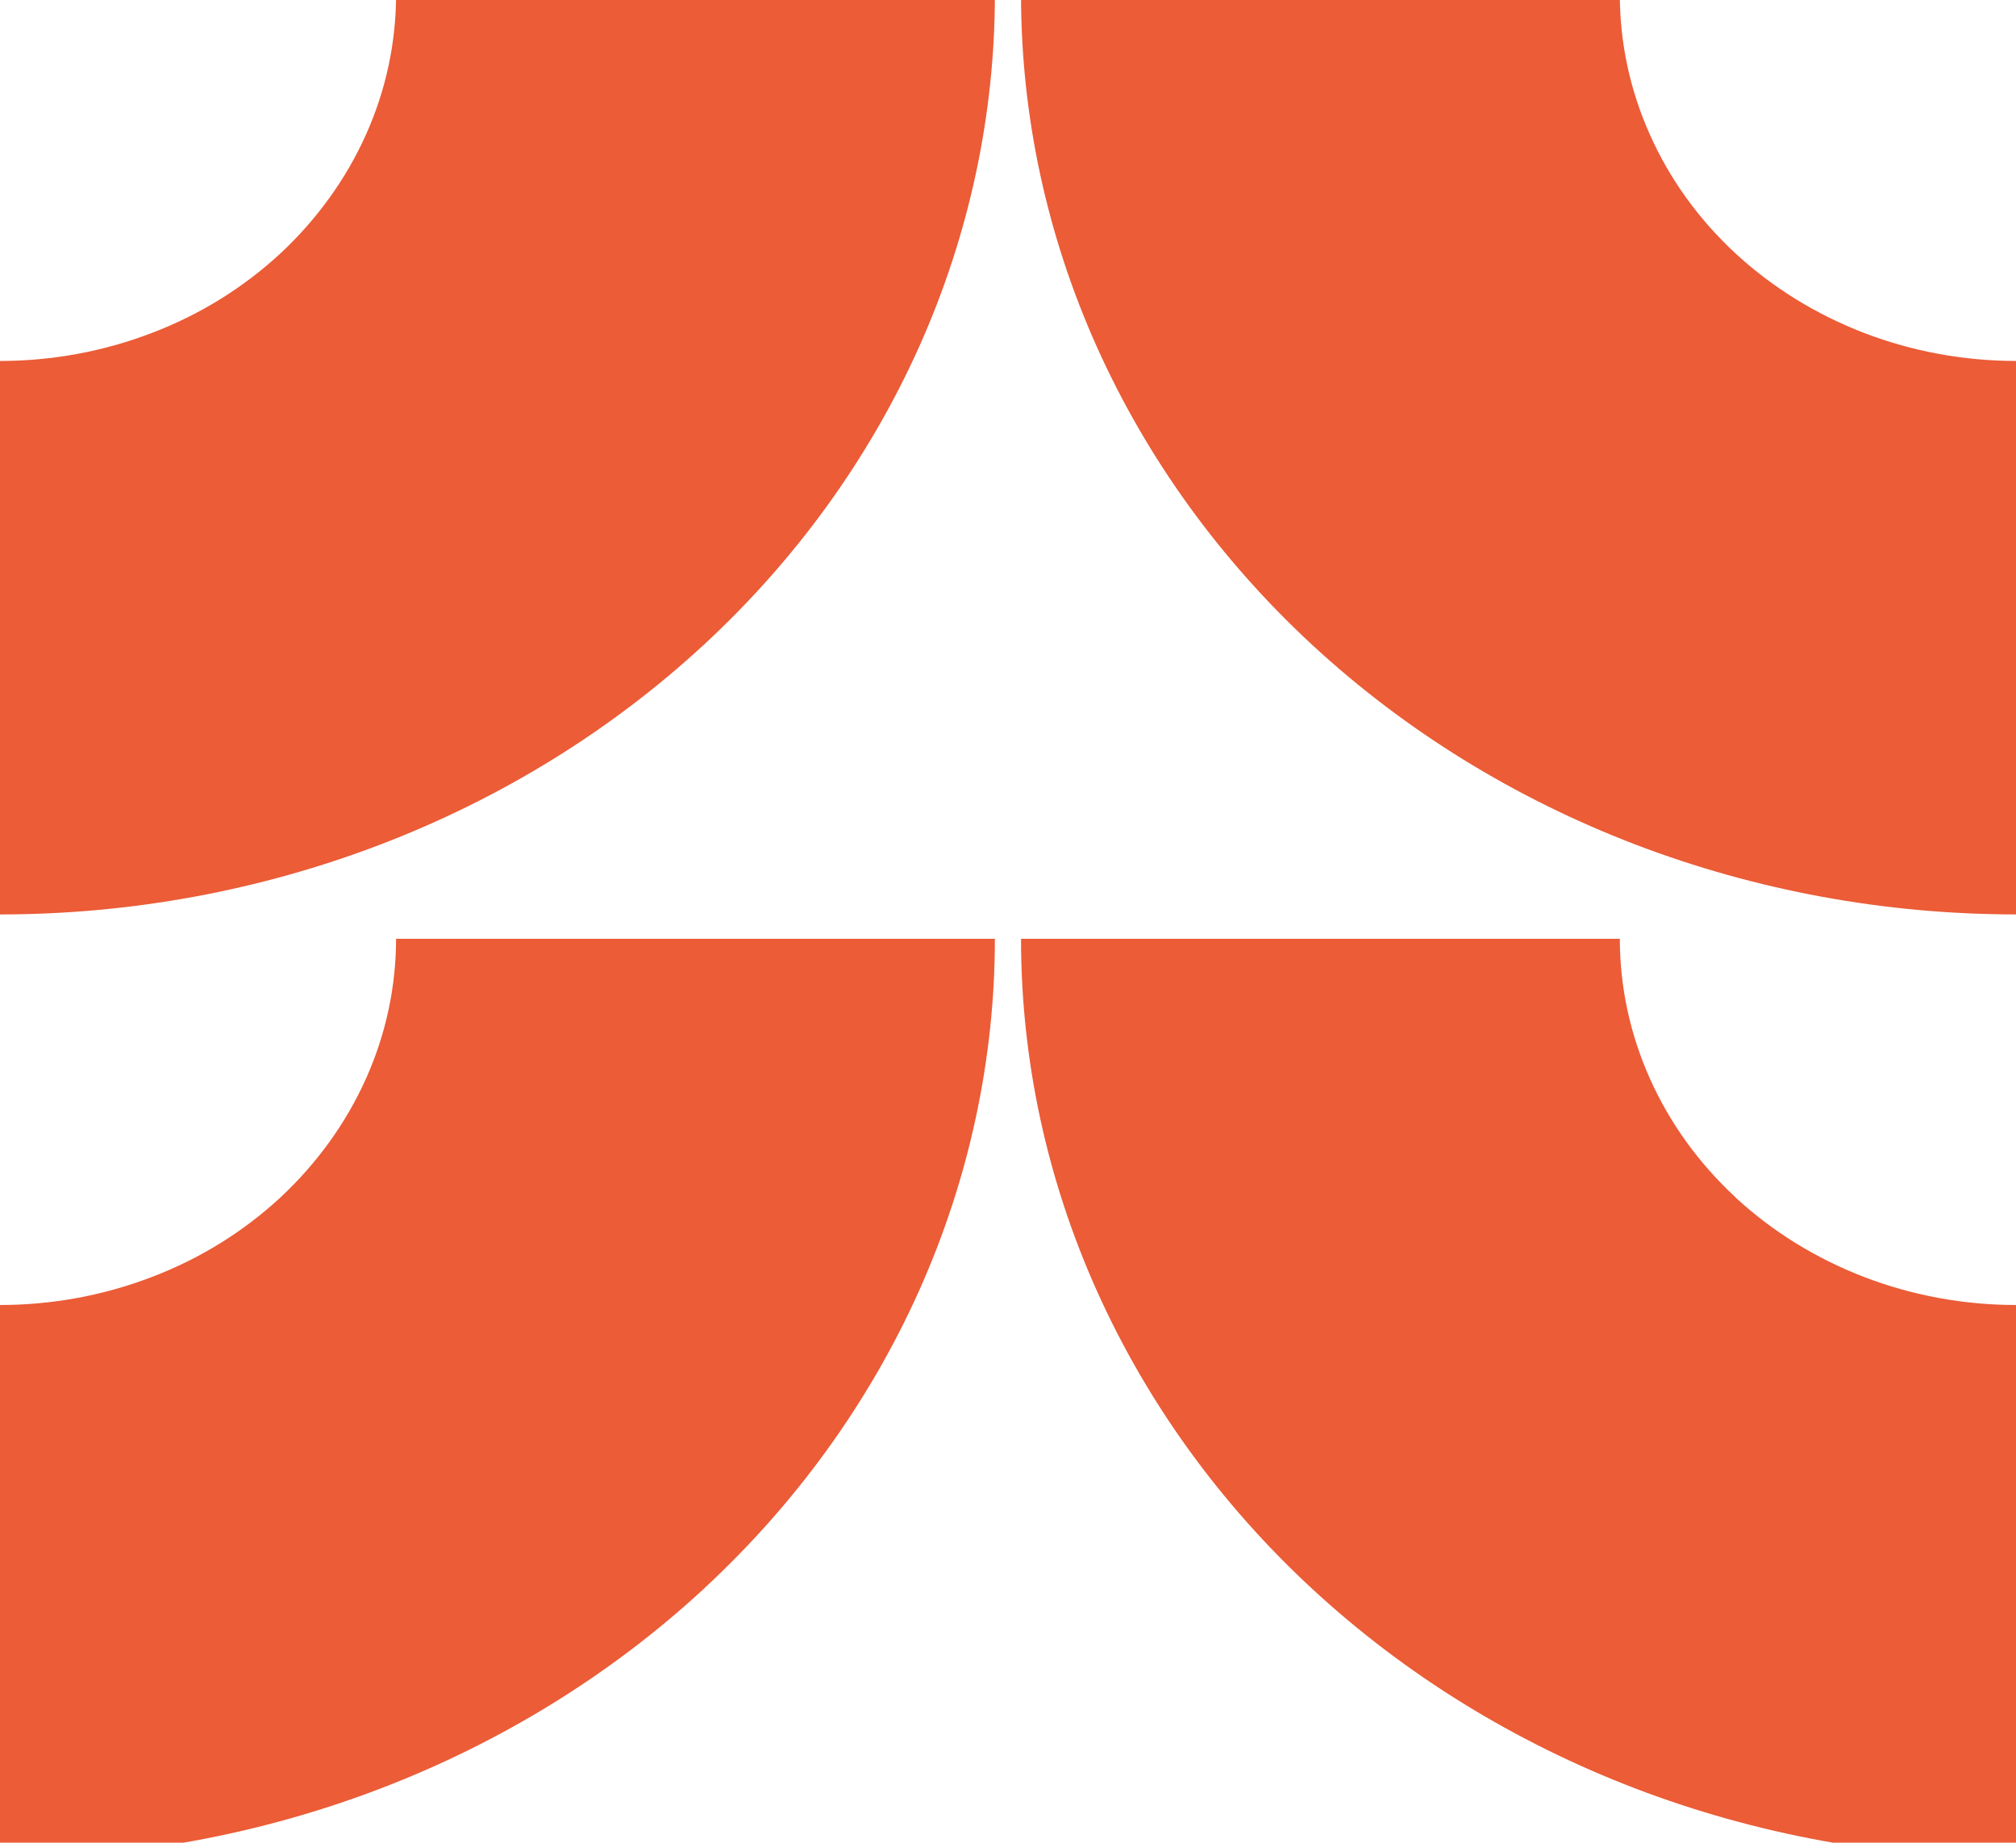
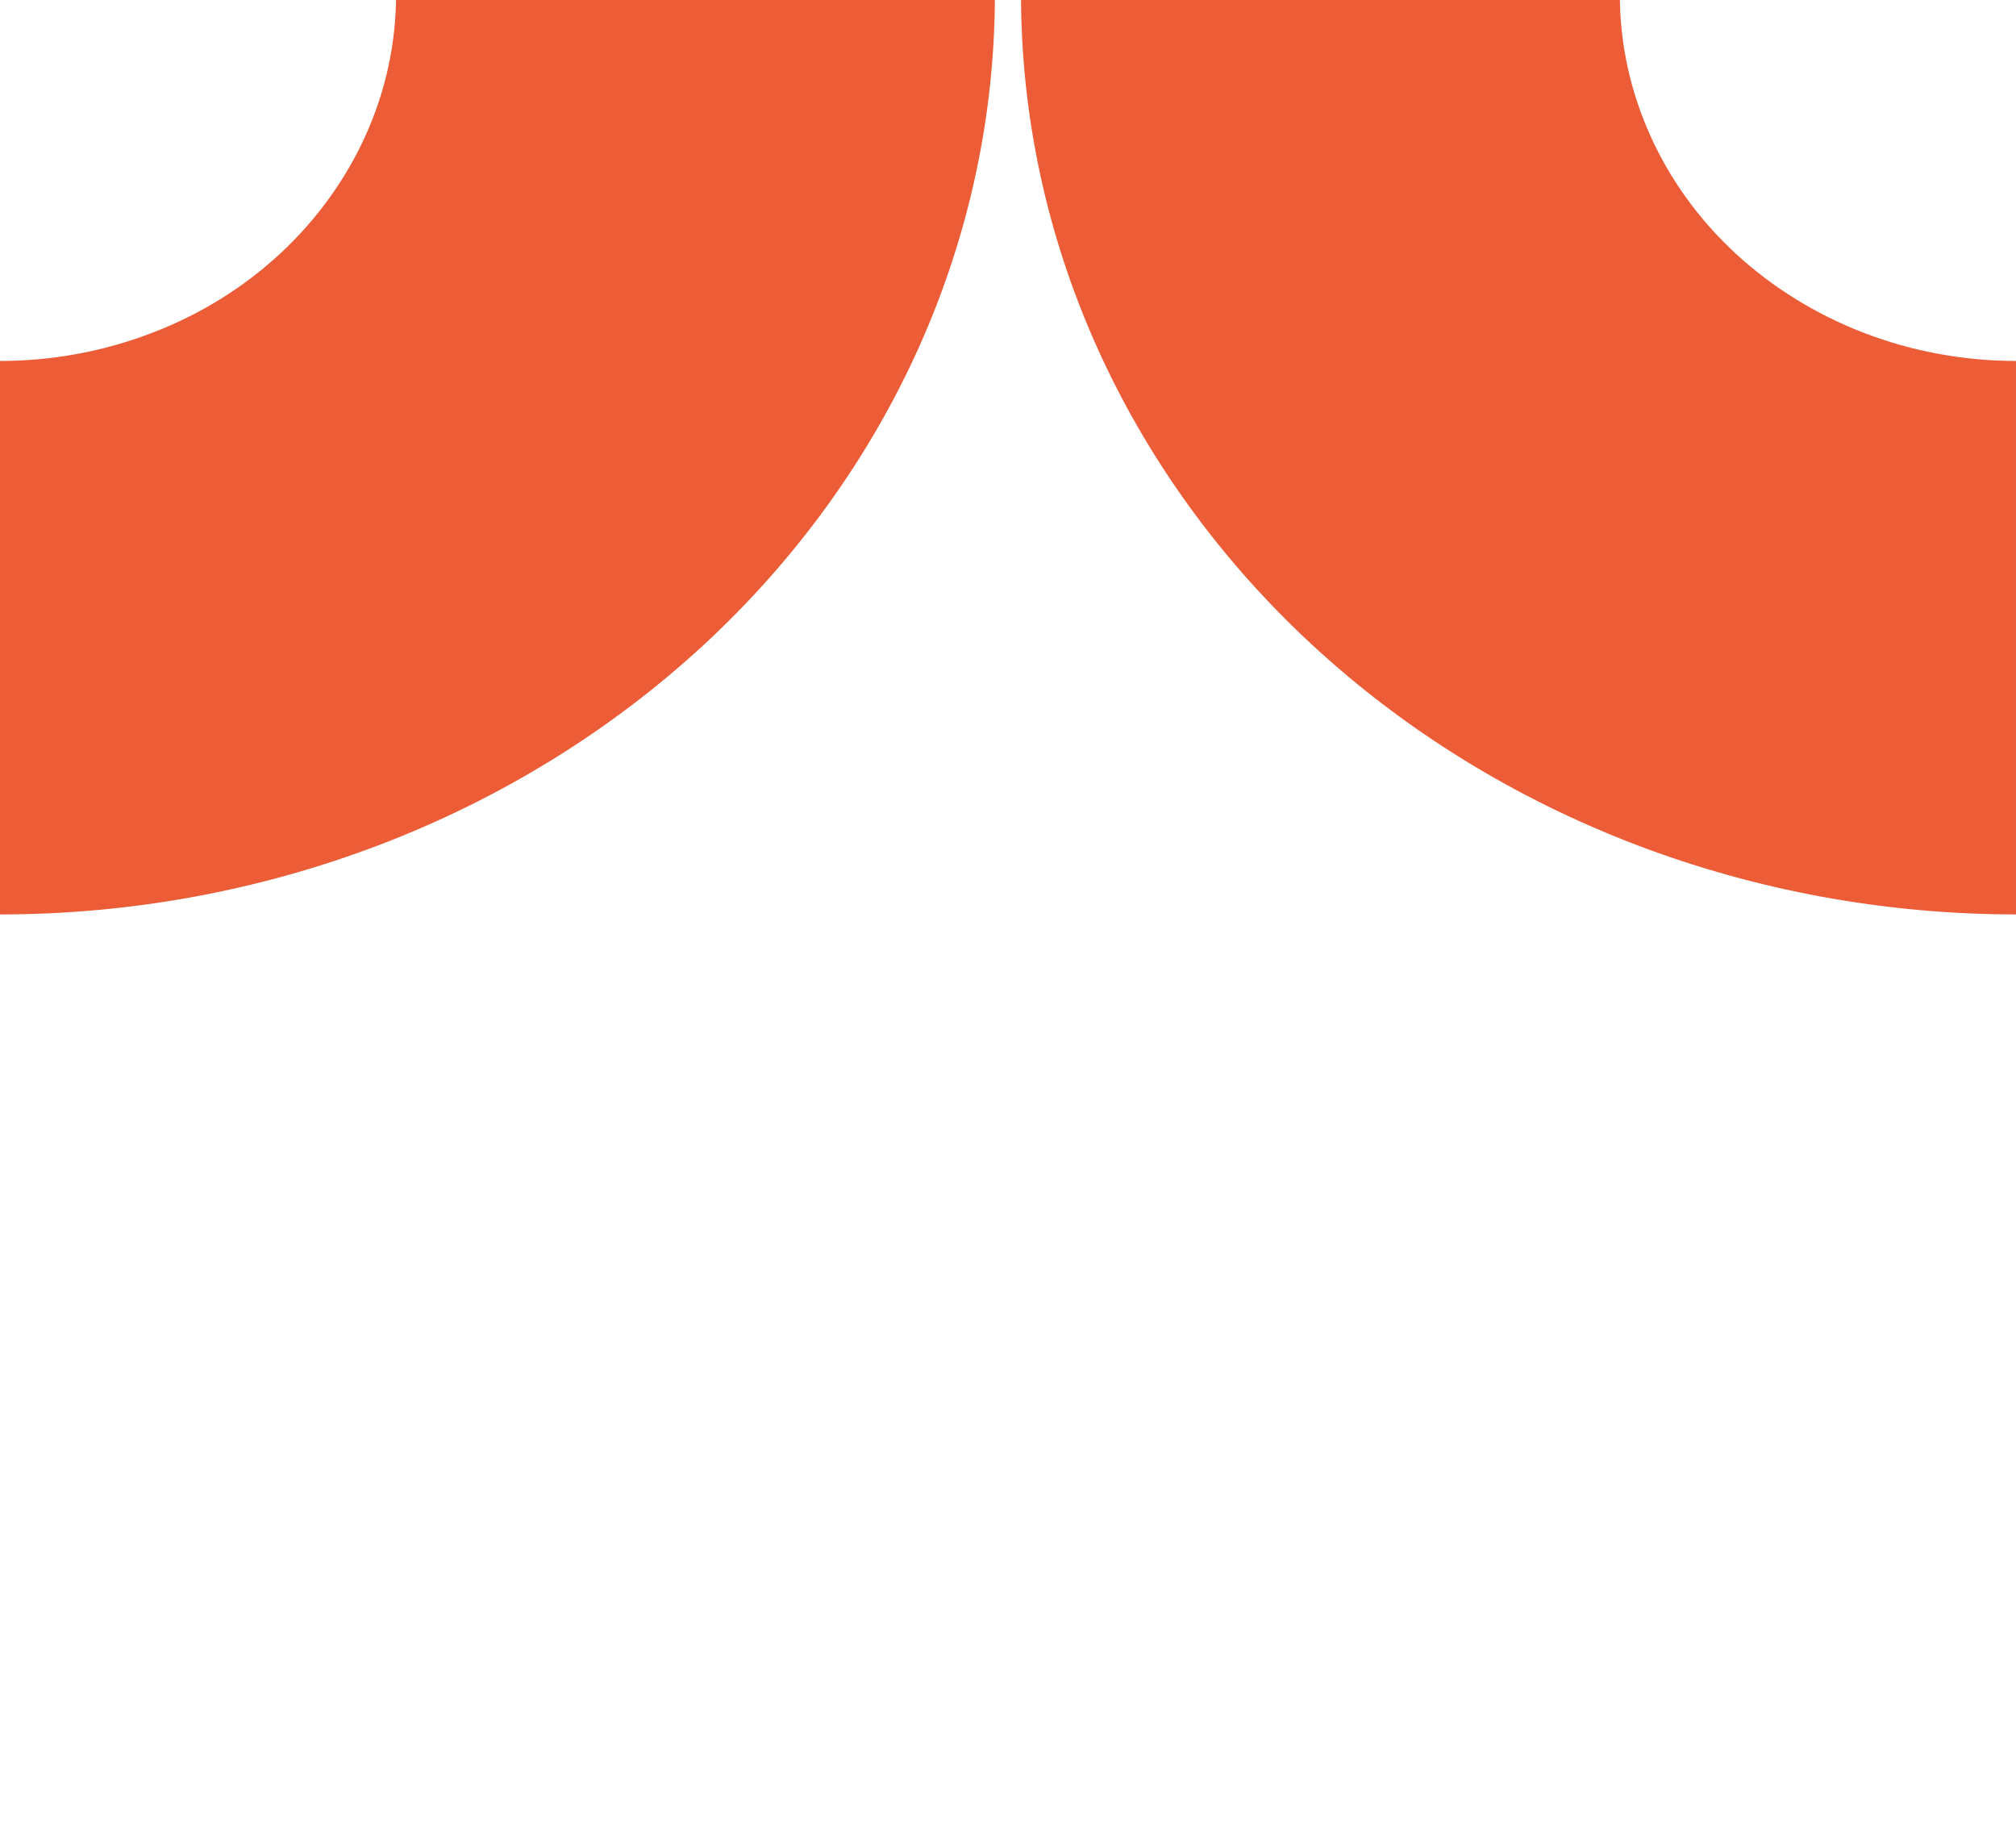
<svg xmlns="http://www.w3.org/2000/svg" width="383" height="350" viewBox="0 0 383 350" fill="none">
-   <path d="M133.643 301.83C151.209 285.594 165.112 266.344 174.614 245.15C184.098 223.956 189.007 201.223 189.007 178.311H75.245C75.245 187.45 73.299 196.491 69.512 204.917C65.726 213.343 60.186 221.023 53.208 227.505C46.213 233.97 37.938 239.106 28.787 242.574C19.67 246.074 9.888 247.872 0 247.872V353C24.825 353 49.404 348.479 72.335 339.697C95.266 330.915 116.111 318.033 133.66 301.83H133.643Z" fill="#EB5C37" />
  <path d="M329.774 48.191C322.779 41.726 317.239 34.078 313.469 25.619C309.682 17.194 307.736 8.152 307.736 -0.987H193.975C193.975 21.957 198.866 44.675 208.368 65.853C217.87 87.046 231.79 106.312 249.339 122.532C266.906 138.768 287.733 151.617 310.664 160.399C333.595 169.165 358.175 173.686 382.999 173.686V68.558C373.111 68.558 363.329 66.76 354.195 63.26C345.079 59.76 336.769 54.64 329.774 48.191Z" fill="#EB5C37" />
  <path d="M53.208 48.194C46.213 54.659 37.938 59.795 28.787 63.263C19.653 66.763 9.888 68.561 0 68.561V173.689C24.825 173.689 49.404 169.168 72.335 160.386C95.266 151.604 116.111 138.722 133.66 122.519C151.227 106.283 165.129 87.033 174.631 65.839C184.116 44.645 189.007 21.912 189.007 -1H75.245C75.245 8.139 73.299 17.18 69.512 25.606C65.726 34.032 60.186 41.712 53.208 48.194Z" fill="#EB5C37" />
-   <path d="M329.774 227.472C322.779 221.007 317.239 213.343 313.469 204.917C309.682 196.475 307.736 187.434 307.736 178.311H193.975C193.975 201.255 198.866 223.972 208.368 245.15C217.87 266.344 231.79 285.61 249.339 301.83C266.906 318.065 287.733 330.915 310.664 339.697C333.595 348.463 358.175 352.984 382.999 352.984V247.872C373.111 247.872 363.329 246.074 354.195 242.574C345.079 239.074 336.769 233.954 329.774 227.505V227.472Z" fill="#EB5C37" />
</svg>